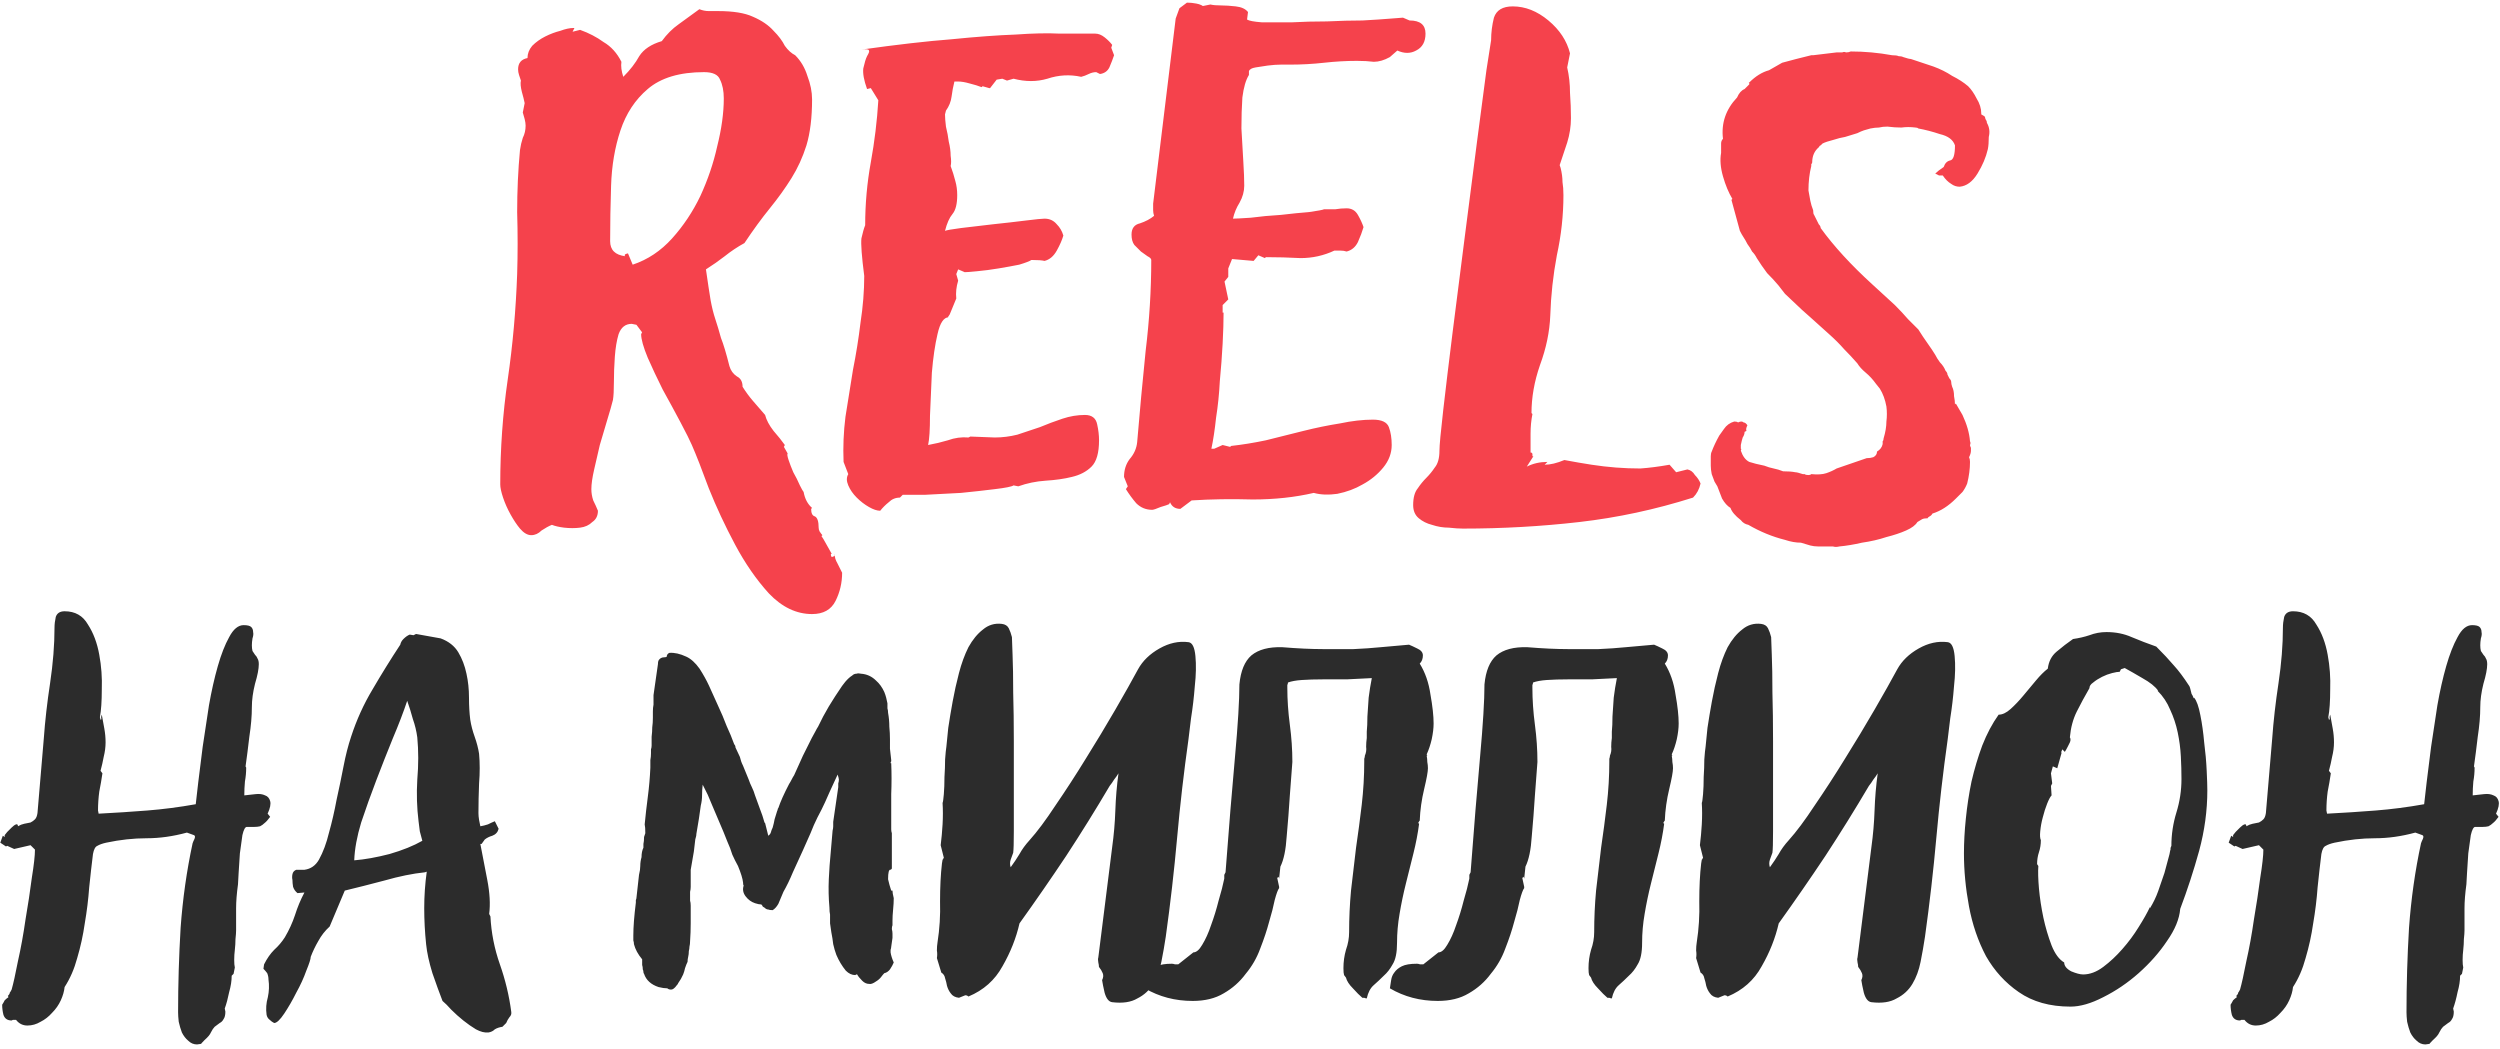
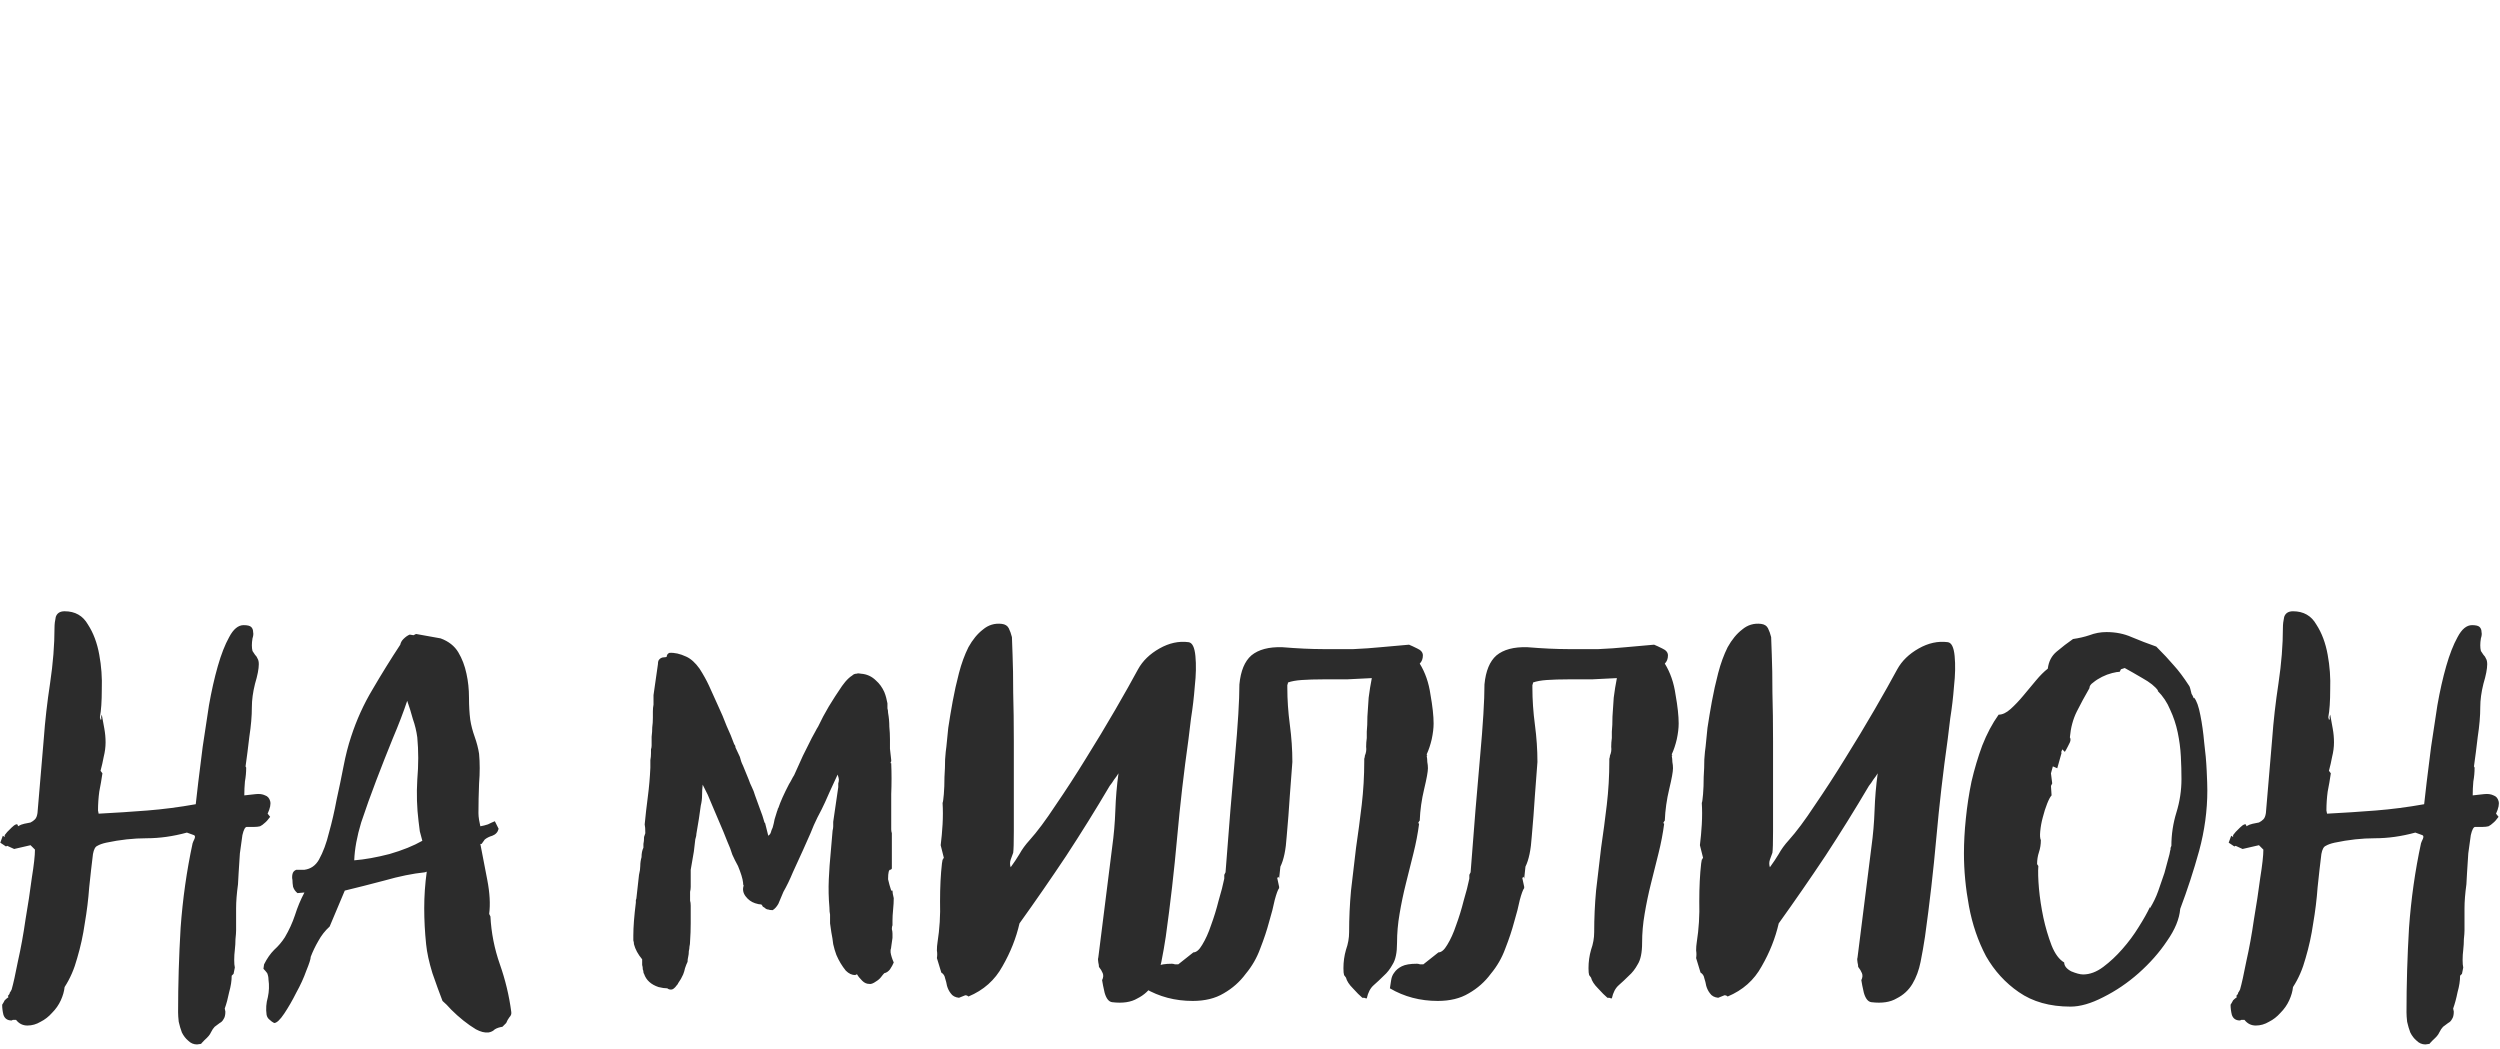
<svg xmlns="http://www.w3.org/2000/svg" width="429" height="180" viewBox="0 0 429 180" fill="none">
-   <path d="M109.213 55.733L108.407 55.572C107.332 55.572 106.58 56.163 106.15 57.344C105.828 58.419 105.613 59.708 105.506 61.213C105.398 62.717 105.345 64.167 105.345 65.564C105.345 66.961 105.291 67.982 105.183 68.626C104.969 69.486 104.646 70.614 104.216 72.011C103.787 73.408 103.357 74.858 102.927 76.363C102.605 77.76 102.282 79.156 101.96 80.553C101.638 81.95 101.477 83.078 101.477 83.938C101.477 84.582 101.584 85.227 101.799 85.872C102.121 86.516 102.39 87.107 102.605 87.645C102.605 88.504 102.282 89.149 101.638 89.579C101.1 90.116 100.402 90.438 99.543 90.546C98.683 90.653 97.77 90.653 96.802 90.546C95.943 90.438 95.245 90.277 94.707 90.062C94.17 90.277 93.579 90.6 92.934 91.029C92.397 91.567 91.806 91.835 91.162 91.835C90.517 91.835 89.872 91.459 89.228 90.707C88.69 90.062 88.153 89.256 87.616 88.289C87.079 87.322 86.649 86.355 86.326 85.388C86.004 84.421 85.843 83.669 85.843 83.132C85.843 77.007 86.273 70.99 87.132 65.081C87.992 59.171 88.529 53.154 88.744 47.029C88.851 43.591 88.851 40.045 88.744 36.392C88.744 32.739 88.905 29.193 89.228 25.755C89.335 25.003 89.496 24.304 89.711 23.66C90.033 23.015 90.195 22.317 90.195 21.564C90.195 21.242 90.141 20.866 90.033 20.436C89.926 20.006 89.819 19.63 89.711 19.308L90.033 17.696C89.926 17.159 89.765 16.514 89.55 15.762C89.335 14.903 89.281 14.258 89.389 13.828C89.281 13.506 89.174 13.184 89.066 12.861C88.959 12.539 88.905 12.216 88.905 11.894C88.905 10.82 89.442 10.175 90.517 9.96C90.517 9.208 90.785 8.51 91.323 7.865C91.967 7.22 92.719 6.683 93.579 6.253C94.439 5.823 95.298 5.501 96.158 5.286C97.017 4.964 97.77 4.803 98.414 4.803H98.575L98.253 5.447L99.543 5.125C101.047 5.662 102.39 6.361 103.572 7.22C104.861 7.972 105.882 9.101 106.634 10.605C106.527 11.357 106.634 12.216 106.956 13.184C108.138 12.002 109.052 10.82 109.696 9.638C110.448 8.456 111.738 7.596 113.564 7.059C114.424 5.877 115.391 4.91 116.465 4.158C117.647 3.298 118.829 2.439 120.011 1.579C120.548 1.794 121.086 1.902 121.623 1.902C122.16 1.902 122.697 1.902 123.235 1.902C125.813 1.902 127.801 2.224 129.198 2.869C130.702 3.513 131.884 4.319 132.744 5.286C133.603 6.146 134.248 7.005 134.678 7.865C135.215 8.617 135.806 9.154 136.451 9.477C137.418 10.444 138.116 11.626 138.546 13.022C139.083 14.419 139.352 15.762 139.352 17.052C139.352 20.168 139.029 22.8 138.385 24.949C137.74 26.991 136.88 28.871 135.806 30.59C134.732 32.309 133.496 34.028 132.099 35.748C130.702 37.467 129.252 39.455 127.747 41.711C126.566 42.356 125.437 43.108 124.363 43.967C123.396 44.719 122.321 45.471 121.139 46.224C121.462 48.48 121.73 50.253 121.945 51.542C122.16 52.724 122.429 53.799 122.751 54.766C123.073 55.733 123.396 56.807 123.718 57.989C124.148 59.064 124.631 60.675 125.169 62.824C125.384 63.576 125.813 64.167 126.458 64.597C127.103 64.919 127.425 65.51 127.425 66.37C127.962 67.23 128.553 68.035 129.198 68.788C129.843 69.54 130.541 70.346 131.293 71.205C131.508 72.065 131.992 72.978 132.744 73.945C133.496 74.805 134.141 75.611 134.678 76.363L134.517 76.685L135.161 77.813C135.054 77.921 135.108 78.297 135.322 78.941C135.537 79.586 135.806 80.284 136.128 81.037C136.558 81.789 136.934 82.541 137.257 83.293C137.579 83.938 137.794 84.314 137.901 84.421C138.116 85.603 138.6 86.516 139.352 87.161L139.191 87.322C139.191 88.075 139.405 88.504 139.835 88.612C140.265 88.827 140.48 89.471 140.48 90.546C140.48 90.761 140.534 90.976 140.641 91.191C140.856 91.513 141.017 91.728 141.125 91.835L140.963 91.996L141.286 92.48L142.736 95.059H142.575C142.575 95.488 142.683 95.65 142.898 95.542C143.22 95.435 143.327 95.273 143.22 95.059C143.22 95.596 143.381 96.133 143.703 96.67C144.026 97.315 144.294 97.852 144.509 98.282C144.509 100.001 144.133 101.613 143.381 103.117C142.629 104.621 141.286 105.374 139.352 105.374C136.666 105.374 134.194 104.192 131.938 101.828C129.789 99.464 127.855 96.67 126.136 93.447C124.417 90.223 122.912 87 121.623 83.777C120.441 80.553 119.474 78.082 118.722 76.363C118.4 75.611 117.755 74.321 116.788 72.495C115.821 70.668 114.8 68.788 113.726 66.854C112.759 64.919 111.899 63.093 111.147 61.374C110.395 59.547 110.019 58.204 110.019 57.344L110.18 57.022L109.213 55.733ZM108.568 45.418C111.147 44.558 113.403 43.054 115.337 40.905C117.271 38.756 118.883 36.339 120.172 33.652C121.462 30.859 122.429 28.011 123.073 25.11C123.826 22.102 124.202 19.362 124.202 16.89C124.202 15.601 123.987 14.527 123.557 13.667C123.235 12.807 122.321 12.378 120.817 12.378C116.627 12.378 113.403 13.345 111.147 15.279C108.998 17.105 107.44 19.469 106.473 22.37C105.506 25.271 104.969 28.441 104.861 31.879C104.754 35.21 104.7 38.38 104.7 41.389C104.7 42.893 105.56 43.752 107.279 43.967C107.171 43.86 107.171 43.752 107.279 43.645C107.494 43.538 107.655 43.484 107.762 43.484L108.568 45.418ZM159.263 76.363C160.445 76.148 161.573 75.879 162.647 75.557C163.829 75.127 165.011 74.966 166.193 75.073L166.515 74.912L170.706 75.073C171.995 75.073 173.285 74.912 174.574 74.59C175.863 74.16 177.153 73.73 178.442 73.3C179.731 72.763 181.021 72.28 182.31 71.85C183.6 71.42 184.889 71.205 186.178 71.205C187.36 71.205 188.059 71.743 188.274 72.817C188.488 73.784 188.596 74.697 188.596 75.557C188.596 77.706 188.166 79.21 187.307 80.07C186.447 80.929 185.319 81.52 183.922 81.843C182.633 82.165 181.128 82.38 179.409 82.487C177.797 82.595 176.239 82.917 174.735 83.454L173.929 83.293C173.607 83.508 172.532 83.723 170.706 83.938C168.987 84.153 167.053 84.368 164.904 84.582C162.755 84.69 160.713 84.797 158.779 84.905C156.845 84.905 155.556 84.905 154.911 84.905L154.428 85.388C153.675 85.388 153.031 85.657 152.494 86.194C151.956 86.624 151.473 87.107 151.043 87.645C150.506 87.645 149.861 87.43 149.109 87C148.357 86.57 147.658 86.033 147.014 85.388C146.369 84.744 145.885 84.045 145.563 83.293C145.241 82.541 145.241 81.896 145.563 81.359L144.757 79.264C144.65 76.685 144.757 74.106 145.08 71.528C145.509 68.841 145.939 66.155 146.369 63.469C146.906 60.783 147.336 58.097 147.658 55.41C148.088 52.617 148.303 49.931 148.303 47.352C147.873 44.021 147.712 41.872 147.82 40.905C148.034 39.938 148.249 39.186 148.464 38.649C148.464 34.995 148.787 31.396 149.431 27.85C150.076 24.304 150.506 20.759 150.721 17.213L149.431 15.118L148.787 15.279C148.249 13.774 148.034 12.593 148.142 11.733C148.357 10.766 148.572 10.068 148.787 9.638C149.109 9.101 149.216 8.778 149.109 8.671C149.109 8.456 148.679 8.402 147.82 8.51C153.944 7.65 159.102 7.059 163.292 6.737C167.59 6.307 171.243 6.038 174.252 5.931C177.26 5.716 179.785 5.662 181.827 5.77C183.976 5.77 186.017 5.77 187.951 5.77C188.488 5.77 189.026 5.985 189.563 6.414C190.1 6.844 190.53 7.274 190.852 7.704L190.691 8.187L191.175 9.477C190.96 10.121 190.691 10.82 190.369 11.572C190.046 12.216 189.509 12.593 188.757 12.7L188.112 12.378C187.683 12.378 187.253 12.485 186.823 12.7C186.393 12.915 185.963 13.076 185.534 13.184C183.6 12.754 181.666 12.861 179.731 13.506C177.905 14.043 175.971 14.043 173.929 13.506L172.801 13.828L171.995 13.506L171.028 13.667L169.9 15.118H169.739L168.611 14.795L168.449 14.956C167.912 14.742 167.214 14.527 166.354 14.312C165.602 14.097 164.957 13.989 164.42 13.989H163.776C163.561 14.849 163.399 15.709 163.292 16.568C163.185 17.428 162.862 18.234 162.325 18.986L162.164 19.63C162.164 20.168 162.218 20.866 162.325 21.726C162.54 22.585 162.701 23.445 162.808 24.304C163.023 25.164 163.131 25.97 163.131 26.722C163.238 27.474 163.238 28.065 163.131 28.495C163.453 29.354 163.722 30.214 163.937 31.074C164.152 31.826 164.259 32.632 164.259 33.491C164.259 34.995 163.99 36.07 163.453 36.715C162.916 37.359 162.486 38.326 162.164 39.616C162.379 39.508 163.292 39.347 164.904 39.132C166.623 38.917 168.449 38.702 170.384 38.487C172.425 38.273 174.305 38.058 176.025 37.843C177.744 37.628 178.818 37.52 179.248 37.52C180.108 37.52 180.806 37.843 181.343 38.487C181.88 39.025 182.256 39.669 182.471 40.422C182.256 41.174 181.88 42.033 181.343 43C180.806 43.967 180.108 44.558 179.248 44.773C178.818 44.666 178.066 44.612 176.992 44.612C176.669 44.827 175.971 45.096 174.896 45.418C173.822 45.633 172.64 45.848 171.351 46.062C170.061 46.277 168.826 46.439 167.644 46.546C166.569 46.654 165.871 46.707 165.548 46.707L164.42 46.224L164.098 47.029L164.42 48.158C164.098 49.232 163.99 50.253 164.098 51.22L162.97 53.96L162.647 54.443H162.808C161.949 54.443 161.304 55.41 160.874 57.344C160.445 59.171 160.122 61.374 159.907 63.953C159.8 66.424 159.693 68.895 159.585 71.366C159.585 73.73 159.478 75.396 159.263 76.363ZM197.556 44.612C197.556 44.397 197.341 44.182 196.911 43.967C196.589 43.752 196.213 43.484 195.783 43.161C195.461 42.839 195.085 42.463 194.655 42.033C194.333 41.603 194.171 41.013 194.171 40.26C194.171 39.186 194.655 38.541 195.622 38.326C196.589 38.004 197.395 37.574 198.04 37.037C197.932 36.715 197.878 36.392 197.878 36.07C197.878 35.64 197.878 35.264 197.878 34.942L201.746 3.191L202.391 1.418L203.681 0.451C204.218 0.451 204.755 0.505 205.292 0.612C205.937 0.72 206.474 0.988 206.904 1.418L206.098 1.096L207.71 0.773C208.14 0.881 208.784 0.935 209.644 0.935C210.289 0.935 211.094 0.988 212.061 1.096C213.028 1.203 213.727 1.526 214.157 2.063L213.995 3.352C214.318 3.567 215.177 3.728 216.574 3.836C217.971 3.836 219.636 3.836 221.571 3.836C223.505 3.728 225.546 3.674 227.695 3.674C229.951 3.567 231.993 3.513 233.82 3.513C235.754 3.406 237.365 3.298 238.655 3.191C239.944 3.083 240.642 3.03 240.75 3.03L241.878 3.513C243.705 3.513 244.618 4.265 244.618 5.77C244.618 7.166 244.081 8.134 243.006 8.671C242.039 9.208 240.965 9.208 239.783 8.671L238.494 9.799C237.526 10.336 236.613 10.605 235.754 10.605C234.894 10.497 233.927 10.444 232.853 10.444C231.026 10.444 229.146 10.551 227.212 10.766C225.277 10.981 223.343 11.088 221.409 11.088C221.087 11.088 220.55 11.088 219.798 11.088C219.153 11.088 218.401 11.142 217.541 11.249C216.789 11.357 216.091 11.464 215.446 11.572C214.801 11.679 214.425 11.894 214.318 12.216V12.861C213.781 13.721 213.405 15.01 213.19 16.729C213.082 18.341 213.028 20.114 213.028 22.048C213.136 23.982 213.243 25.862 213.351 27.689C213.458 29.408 213.512 30.805 213.512 31.879C213.512 32.846 213.243 33.813 212.706 34.781C212.169 35.64 211.793 36.553 211.578 37.52C212.008 37.52 213.028 37.467 214.64 37.359C216.252 37.144 217.971 36.983 219.798 36.876C221.624 36.661 223.236 36.5 224.633 36.392C226.137 36.177 226.997 36.016 227.212 35.909C227.856 35.909 228.501 35.909 229.146 35.909C229.79 35.801 230.435 35.748 231.08 35.748C231.939 35.748 232.584 36.124 233.014 36.876C233.443 37.628 233.766 38.326 233.981 38.971C233.766 39.723 233.443 40.583 233.014 41.55C232.584 42.409 231.939 42.947 231.08 43.161C230.757 43.054 230.381 43 229.951 43C229.629 43 229.307 43 228.984 43C227.158 43.86 225.224 44.29 223.182 44.29C221.141 44.182 219.153 44.128 217.219 44.128L217.058 44.29L215.93 43.806L215.124 44.773L211.417 44.451L210.772 46.062V47.513L210.127 48.319L210.772 51.381L209.805 52.348V53.638H209.966C209.966 55.142 209.912 56.915 209.805 58.956C209.698 60.998 209.536 63.147 209.322 65.403C209.214 67.552 208.999 69.647 208.677 71.689C208.462 73.73 208.193 75.503 207.871 77.007H208.354L209.805 76.363L211.094 76.685L211.256 76.524C213.19 76.309 215.177 75.987 217.219 75.557C219.368 75.02 221.517 74.482 223.666 73.945C225.815 73.408 227.91 72.978 229.951 72.656C231.993 72.226 233.873 72.011 235.592 72.011C237.097 72.011 238.01 72.441 238.332 73.3C238.655 74.16 238.816 75.181 238.816 76.363C238.816 77.76 238.332 79.049 237.365 80.231C236.398 81.413 235.216 82.38 233.82 83.132C232.53 83.884 231.08 84.421 229.468 84.744C227.964 84.959 226.621 84.905 225.439 84.582C222.215 85.335 218.723 85.711 214.962 85.711C211.309 85.603 207.817 85.657 204.486 85.872L202.552 87.322C201.693 87.322 201.102 86.946 200.779 86.194L200.618 86.516C200.403 86.624 199.92 86.785 199.168 87C198.416 87.322 197.932 87.484 197.717 87.484C196.643 87.484 195.729 87.107 194.977 86.355C194.333 85.603 193.742 84.797 193.204 83.938L193.527 83.454L192.882 81.843C192.882 80.661 193.204 79.64 193.849 78.78C194.601 77.921 195.031 76.954 195.138 75.879C195.568 70.722 196.052 65.51 196.589 60.246C197.234 54.981 197.556 49.769 197.556 44.612ZM262.644 77.652C262.859 77.652 262.966 77.76 262.966 77.974V78.297H263.128L261.999 80.07C263.074 79.532 264.256 79.264 265.545 79.264L265.062 79.747C266.029 79.747 267.157 79.479 268.446 78.941C270.165 79.264 271.723 79.532 273.12 79.747C274.517 79.962 275.914 80.123 277.311 80.231C278.707 80.338 280.104 80.392 281.501 80.392C283.005 80.284 284.671 80.07 286.497 79.747L287.626 81.037L289.56 80.553C290.097 80.661 290.527 80.983 290.849 81.52C291.279 81.95 291.601 82.433 291.816 82.971C291.601 83.938 291.171 84.744 290.527 85.388C284.08 87.43 277.579 88.827 271.025 89.579C264.471 90.331 257.809 90.707 251.04 90.707C250.395 90.707 249.589 90.653 248.622 90.546C247.655 90.546 246.688 90.385 245.721 90.062C244.861 89.847 244.109 89.471 243.465 88.934C242.82 88.397 242.498 87.645 242.498 86.678C242.498 85.388 242.766 84.421 243.303 83.777C243.733 83.132 244.217 82.541 244.754 82.004C245.291 81.466 245.775 80.876 246.205 80.231C246.742 79.586 247.01 78.619 247.01 77.33C247.01 76.47 247.225 74.16 247.655 70.399C248.085 66.639 248.622 62.18 249.267 57.022C249.911 51.865 250.61 46.385 251.362 40.583C252.114 34.673 252.813 29.247 253.457 24.304C254.102 19.362 254.639 15.279 255.069 12.055C255.606 8.724 255.875 7.005 255.875 6.898C255.875 5.609 256.036 4.319 256.358 3.03C256.788 1.74 257.863 1.096 259.582 1.096C261.731 1.096 263.772 1.902 265.706 3.513C267.64 5.125 268.876 7.005 269.413 9.154L268.93 11.572C269.252 12.969 269.413 14.419 269.413 15.924C269.521 17.428 269.574 18.878 269.574 20.275C269.574 21.672 269.359 23.069 268.93 24.465C268.5 25.755 268.07 27.044 267.64 28.334L267.802 28.817C268.016 29.677 268.124 30.483 268.124 31.235C268.231 31.879 268.285 32.632 268.285 33.491C268.285 36.929 267.909 40.368 267.157 43.806C266.512 47.244 266.136 50.683 266.029 54.121C265.921 56.915 265.33 59.762 264.256 62.663C263.289 65.457 262.805 68.197 262.805 70.883L262.966 71.044C262.751 72.118 262.644 73.247 262.644 74.429C262.644 75.503 262.644 76.578 262.644 77.652ZM329.026 89.579C328.704 90.116 328.059 90.6 327.092 91.029C326.125 91.459 324.997 91.835 323.708 92.157C322.418 92.587 321.022 92.91 319.517 93.124C318.121 93.447 316.831 93.662 315.649 93.769C315.219 93.877 314.843 93.877 314.521 93.769C314.199 93.769 313.876 93.769 313.554 93.769C313.017 93.769 312.48 93.769 311.942 93.769C311.513 93.769 311.083 93.716 310.653 93.608L309.041 93.124C308.182 93.124 307.268 92.963 306.301 92.641C304.152 92.104 302.057 91.244 300.016 90.062C299.478 89.955 299.049 89.686 298.726 89.256C297.759 88.504 297.168 87.806 296.953 87.161C296.416 86.839 295.933 86.302 295.503 85.549C295.18 84.69 294.912 83.992 294.697 83.454L294.213 82.648L293.73 81.359C293.622 80.822 293.569 80.338 293.569 79.909C293.569 79.371 293.569 78.834 293.569 78.297C293.569 77.974 293.622 77.706 293.73 77.491C294.052 76.631 294.482 75.718 295.019 74.751L295.825 73.623C296.255 72.978 296.846 72.548 297.598 72.333C297.92 72.333 298.135 72.387 298.243 72.495C298.673 72.28 298.995 72.28 299.21 72.495C299.425 72.495 299.64 72.656 299.854 72.978C299.64 73.408 299.586 73.73 299.693 73.945L299.371 74.106C299.371 74.429 299.263 74.751 299.049 75.073C298.941 75.396 298.834 75.826 298.726 76.363C298.726 76.793 298.726 77.007 298.726 77.007C298.834 77.007 298.834 77.115 298.726 77.33C299.049 78.297 299.532 78.941 300.177 79.264C300.821 79.479 301.681 79.694 302.756 79.909C303.293 80.123 303.83 80.284 304.367 80.392C304.904 80.499 305.442 80.661 305.979 80.876C306.839 80.876 307.537 80.929 308.074 81.037C308.289 81.037 308.719 81.144 309.364 81.359H309.686C309.793 81.466 310.008 81.52 310.331 81.52C310.545 81.52 310.707 81.466 310.814 81.359C311.889 81.466 312.748 81.413 313.393 81.198C314.038 80.983 314.628 80.714 315.166 80.392L320.323 78.619C320.753 78.619 321.129 78.565 321.451 78.458C321.881 78.243 322.096 77.921 322.096 77.491C322.633 77.169 322.956 76.739 323.063 76.201C323.063 75.987 323.063 75.826 323.063 75.718C323.171 75.611 323.224 75.449 323.224 75.234C323.547 74.16 323.708 73.193 323.708 72.333C323.815 71.474 323.815 70.614 323.708 69.755C323.493 68.573 323.117 67.552 322.58 66.692L321.935 65.887C321.398 65.134 320.807 64.49 320.162 63.953C319.517 63.415 319.034 62.878 318.711 62.341C317.959 61.481 317.207 60.675 316.455 59.923C315.703 59.064 314.843 58.204 313.876 57.344L310.653 54.443L309.202 53.154L306.301 50.414L305.173 48.964C304.636 48.319 303.991 47.62 303.239 46.868C302.594 46.009 302.003 45.149 301.466 44.29C301.251 43.86 300.983 43.484 300.66 43.161C300.445 42.732 300.177 42.302 299.854 41.872C299.64 41.442 299.425 41.066 299.21 40.744C298.995 40.422 298.78 40.045 298.565 39.616L297.115 34.297C297.115 34.297 297.168 34.243 297.276 34.136C296.631 33.061 296.094 31.772 295.664 30.268C295.234 28.763 295.127 27.42 295.342 26.238V24.627C295.342 24.304 295.449 24.036 295.664 23.821C295.342 21.135 296.148 18.771 298.082 16.729C298.404 15.977 298.834 15.494 299.371 15.279L300.177 14.473V14.312C300.069 14.204 300.069 14.151 300.177 14.151C301.251 13.076 302.379 12.378 303.561 12.055L305.818 10.766C306.677 10.551 307.483 10.336 308.235 10.121C309.095 9.906 309.955 9.691 310.814 9.477H311.136L315.166 8.993H316.133C316.348 8.886 316.563 8.886 316.777 8.993C317.1 8.993 317.368 8.939 317.583 8.832C318.765 8.832 319.947 8.886 321.129 8.993C322.311 9.101 323.493 9.262 324.675 9.477C325.212 9.477 325.588 9.53 325.803 9.638C326.125 9.638 326.394 9.692 326.609 9.799C327.254 10.014 327.683 10.121 327.898 10.121L331.766 11.411C332.948 11.841 334.023 12.378 334.99 13.022C336.064 13.56 336.978 14.151 337.73 14.795C338.267 15.332 338.75 16.031 339.18 16.89C339.717 17.75 339.986 18.61 339.986 19.469V19.63C340.416 19.845 340.631 20.006 340.631 20.114C340.631 20.221 340.685 20.383 340.792 20.597C340.899 20.705 340.953 20.866 340.953 21.081C341.383 21.833 341.49 22.639 341.275 23.498C341.275 24.358 341.222 25.056 341.114 25.594C340.792 26.991 340.201 28.387 339.341 29.784C338.482 31.181 337.461 31.933 336.279 32.041C335.742 32.041 335.258 31.879 334.829 31.557C334.291 31.235 333.808 30.751 333.378 30.107H332.733L332.089 29.784C332.411 29.462 332.895 29.086 333.539 28.656C333.754 28.011 334.13 27.635 334.667 27.528C335.205 27.42 335.473 26.561 335.473 24.949C335.151 23.982 334.291 23.337 332.895 23.015C331.605 22.585 330.37 22.263 329.188 22.048C329.08 21.941 328.919 21.887 328.704 21.887C327.845 21.779 327.039 21.779 326.287 21.887C325.534 21.887 324.729 21.833 323.869 21.726C323.332 21.726 322.848 21.779 322.418 21.887C321.989 21.887 321.505 21.941 320.968 22.048C320.538 22.155 320.162 22.263 319.84 22.37C319.517 22.478 319.141 22.639 318.711 22.854C317.959 23.069 317.261 23.284 316.616 23.498C315.972 23.606 315.327 23.767 314.682 23.982C313.823 24.197 313.178 24.412 312.748 24.627C312.641 24.734 312.533 24.842 312.426 24.949C312.318 24.949 312.211 25.056 312.103 25.271C311.351 25.916 310.975 26.776 310.975 27.85C310.975 27.958 310.922 28.065 310.814 28.172C310.814 28.172 310.814 28.28 310.814 28.495C310.492 29.784 310.331 31.181 310.331 32.685C310.438 33.33 310.545 33.921 310.653 34.458C310.76 34.995 310.922 35.533 311.136 36.07C311.136 36.5 311.19 36.768 311.298 36.876L311.781 37.843C311.889 38.058 311.996 38.273 312.103 38.487C312.318 38.702 312.426 38.917 312.426 39.132C314.682 42.248 317.637 45.471 321.29 48.802L325.158 52.348C326.018 53.208 326.77 54.014 327.415 54.766C328.059 55.41 328.65 56.001 329.188 56.539C329.725 57.398 330.262 58.204 330.799 58.956C331.337 59.708 331.766 60.353 332.089 60.89C332.304 61.32 332.572 61.75 332.895 62.18C333.324 62.609 333.647 63.093 333.862 63.63C334.076 63.845 334.184 64.06 334.184 64.275C334.291 64.49 334.399 64.705 334.506 64.919C334.721 65.134 334.829 65.349 334.829 65.564C334.829 65.779 334.882 66.048 334.99 66.37C335.205 66.8 335.312 67.337 335.312 67.982C335.42 68.519 335.473 69.002 335.473 69.432C335.581 69.432 335.581 69.432 335.473 69.432C335.473 69.325 335.527 69.271 335.634 69.271L336.763 71.205C337.515 72.817 337.945 74.321 338.052 75.718C338.159 75.933 338.159 76.148 338.052 76.363C338.052 76.47 338.106 76.631 338.213 76.846V77.33C338.213 77.652 338.106 78.028 337.891 78.458C337.998 78.673 338.052 78.941 338.052 79.264C338.052 80.446 337.891 81.681 337.569 82.971C337.354 83.508 337.085 83.992 336.763 84.421C336.44 84.744 336.064 85.12 335.634 85.549C334.345 86.839 333.002 87.698 331.605 88.128C331.498 88.343 331.337 88.504 331.122 88.612C330.907 88.719 330.799 88.827 330.799 88.934C330.37 88.934 330.047 88.988 329.832 89.095L329.026 89.579Z" fill="#F5424C" />
  <path d="M5.242 145.036L2.429 145.685L1.239 145.144L1.022 145.252L0.049 144.603L0.481 143.413L0.806 143.629V143.304C0.878 143.232 1.022 143.052 1.239 142.763C1.527 142.475 1.78 142.222 1.996 142.006C2.285 141.718 2.537 141.537 2.753 141.465C2.97 141.393 3.078 141.501 3.078 141.79C3.439 141.573 3.799 141.429 4.16 141.357C4.593 141.285 4.954 141.213 5.242 141.14C5.531 140.996 5.783 140.816 5.999 140.599C6.216 140.383 6.36 140.022 6.432 139.517L7.514 126.75C7.731 123.72 8.091 120.547 8.596 117.229C9.101 113.838 9.354 110.664 9.354 107.707C9.354 107.13 9.426 106.517 9.57 105.868C9.786 105.218 10.291 104.894 11.085 104.894C12.888 104.894 14.223 105.651 15.088 107.166C16.026 108.609 16.675 110.34 17.036 112.36C17.396 114.307 17.541 116.291 17.468 118.31C17.468 120.33 17.36 121.917 17.144 123.071L17.252 123.504C17.396 123.504 17.433 123.396 17.36 123.179C17.36 122.963 17.396 122.783 17.468 122.638C17.613 123.432 17.757 124.225 17.901 125.019C18.046 125.812 18.118 126.606 18.118 127.399C18.118 128.193 18.009 129.022 17.793 129.888C17.649 130.681 17.468 131.475 17.252 132.268L17.577 132.701C17.433 133.711 17.252 134.757 17.036 135.839C16.892 136.921 16.819 138.003 16.819 139.085L16.927 139.626C19.741 139.481 22.518 139.301 25.259 139.085C28 138.868 30.777 138.508 33.59 138.003C33.662 137.281 33.807 136.019 34.023 134.216C34.239 132.412 34.492 130.393 34.78 128.157C35.141 125.848 35.502 123.468 35.862 121.015C36.295 118.563 36.8 116.327 37.377 114.307C37.954 112.287 38.603 110.628 39.325 109.33C40.046 107.959 40.876 107.274 41.813 107.274C42.462 107.274 42.895 107.382 43.112 107.599C43.328 107.815 43.436 108.104 43.436 108.464C43.508 108.753 43.472 109.114 43.328 109.546C43.256 109.979 43.22 110.376 43.22 110.737C43.22 111.097 43.256 111.422 43.328 111.71C43.472 111.927 43.617 112.143 43.761 112.36C43.977 112.576 44.121 112.792 44.194 113.009C44.338 113.225 44.41 113.55 44.41 113.983C44.41 114.776 44.194 115.894 43.761 117.337C43.4 118.779 43.22 120.114 43.22 121.34C43.22 122.855 43.076 124.55 42.787 126.425C42.571 128.301 42.354 129.996 42.138 131.511L42.246 131.727C42.246 132.521 42.174 133.314 42.03 134.108C41.958 134.901 41.922 135.694 41.922 136.488C42.571 136.416 43.22 136.344 43.869 136.272C44.518 136.199 45.059 136.272 45.492 136.488C45.925 136.632 46.213 136.957 46.358 137.462C46.502 137.967 46.358 138.688 45.925 139.626L46.358 140.167C45.997 140.672 45.672 141.032 45.384 141.249C45.167 141.465 44.915 141.645 44.627 141.79C44.338 141.862 44.013 141.898 43.653 141.898C43.292 141.898 42.859 141.898 42.354 141.898C42.066 141.898 41.813 142.367 41.597 143.304C41.453 144.242 41.308 145.288 41.164 146.442C41.092 147.596 41.02 148.714 40.948 149.796C40.876 150.878 40.84 151.528 40.84 151.744C40.623 153.331 40.515 154.701 40.515 155.856C40.515 156.938 40.515 158.2 40.515 159.642C40.515 160.003 40.479 160.508 40.407 161.157C40.407 161.734 40.371 162.347 40.298 162.997C40.226 163.574 40.19 164.151 40.19 164.728C40.19 165.305 40.226 165.738 40.298 166.026L40.082 167.108L39.758 167.433C39.758 168.298 39.613 169.236 39.325 170.246C39.108 171.328 38.856 172.266 38.567 173.059L38.675 173.6C38.675 174.177 38.567 174.61 38.351 174.899C38.207 175.187 37.99 175.403 37.702 175.548C37.413 175.764 37.125 175.981 36.836 176.197C36.62 176.413 36.403 176.738 36.187 177.171C36.043 177.531 35.682 177.964 35.105 178.469C34.6 178.974 34.42 179.19 34.564 179.118L33.807 179.226C33.23 179.226 32.725 179.01 32.292 178.577C31.859 178.217 31.498 177.748 31.21 177.171C30.993 176.594 30.813 175.981 30.669 175.331C30.597 174.682 30.561 174.141 30.561 173.708C30.561 168.948 30.705 164.115 30.993 159.21C31.354 154.233 32.039 149.4 33.049 144.711C33.121 144.495 33.23 144.242 33.374 143.954C33.518 143.593 33.482 143.377 33.266 143.304L32.075 142.872C29.695 143.521 27.387 143.845 25.151 143.845C22.915 143.845 20.606 144.098 18.226 144.603C17.577 144.747 17.072 144.927 16.711 145.144C16.351 145.288 16.098 145.757 15.954 146.55C15.737 148.282 15.521 150.193 15.305 152.285C15.16 154.305 14.908 156.36 14.547 158.452C14.259 160.472 13.826 162.456 13.249 164.403C12.744 166.279 12.023 167.938 11.085 169.38C11.013 170.102 10.796 170.859 10.436 171.653C10.075 172.446 9.57 173.167 8.921 173.817C8.344 174.466 7.695 174.971 6.973 175.331C6.252 175.764 5.495 175.981 4.701 175.981C3.908 175.981 3.258 175.656 2.753 175.007H2.212L1.996 175.115C1.275 175.115 0.806 174.79 0.589 174.141C0.445 173.564 0.373 172.987 0.373 172.41C0.517 172.194 0.662 171.941 0.806 171.653C1.022 171.436 1.239 171.256 1.455 171.112L1.347 170.895L1.455 170.787C1.599 170.643 1.671 170.498 1.671 170.354C1.744 170.282 1.852 170.102 1.996 169.813C2.285 168.803 2.645 167.18 3.078 164.944C3.583 162.708 4.016 160.328 4.376 157.803C4.809 155.278 5.17 152.898 5.458 150.662C5.819 148.426 5.999 146.803 5.999 145.793L5.242 145.036ZM73.23 149.58L72.905 149.688C70.813 149.905 68.505 150.373 65.981 151.095C63.528 151.744 61.256 152.321 59.164 152.826L56.567 158.993C55.774 159.715 55.125 160.544 54.62 161.482C54.115 162.347 53.682 163.249 53.321 164.187C53.321 164.547 53.069 165.341 52.564 166.567C52.131 167.793 51.554 169.056 50.833 170.354C50.184 171.653 49.498 172.843 48.777 173.925C48.056 175.007 47.478 175.548 47.046 175.548C46.757 175.403 46.505 175.223 46.288 175.007C46 174.79 45.819 174.502 45.747 174.141C45.603 173.131 45.675 172.121 45.964 171.112C46.18 170.102 46.216 169.092 46.072 168.082C46.072 167.721 46 167.361 45.855 167C45.639 166.711 45.423 166.459 45.206 166.243L45.315 165.485C45.819 164.475 46.397 163.646 47.046 162.997C47.767 162.347 48.38 161.626 48.885 160.833C49.606 159.606 50.184 158.344 50.616 157.046C51.049 155.675 51.59 154.377 52.239 153.151L51.049 153.259C50.688 152.97 50.436 152.61 50.292 152.177C50.219 151.744 50.184 151.347 50.184 150.987C50.111 150.698 50.111 150.373 50.184 150.013C50.256 149.652 50.472 149.4 50.833 149.255H52.239C53.321 149.111 54.151 148.534 54.728 147.524C55.449 146.226 56.026 144.675 56.459 142.872C56.964 141.068 57.397 139.193 57.757 137.245C58.19 135.298 58.587 133.386 58.948 131.511C59.308 129.635 59.741 127.94 60.246 126.425C61.184 123.54 62.41 120.835 63.925 118.31C65.439 115.714 67.026 113.153 68.686 110.628C68.758 110.268 68.938 109.943 69.227 109.655C69.587 109.294 69.948 109.041 70.308 108.897L70.958 109.005L71.391 108.789L75.61 109.546C76.981 110.051 77.991 110.845 78.64 111.927C79.289 113.009 79.758 114.235 80.046 115.606C80.335 116.904 80.479 118.274 80.479 119.717C80.479 121.088 80.551 122.35 80.696 123.504C80.84 124.442 81.092 125.416 81.453 126.425C81.814 127.435 82.066 128.409 82.21 129.347C82.355 130.934 82.355 132.629 82.21 134.432C82.138 136.235 82.102 137.931 82.102 139.517C82.102 139.878 82.138 140.275 82.21 140.708C82.282 141.068 82.355 141.429 82.427 141.79C82.859 141.718 83.292 141.609 83.725 141.465C84.158 141.249 84.555 141.068 84.915 140.924L85.564 142.222C85.42 142.8 85.06 143.196 84.483 143.413C83.978 143.557 83.545 143.773 83.184 144.062L82.643 144.819H82.427C82.787 146.623 83.184 148.678 83.617 150.987C84.05 153.223 84.158 155.17 83.942 156.829L84.158 157.262C84.302 160.075 84.843 162.816 85.781 165.485C86.719 168.154 87.368 170.859 87.728 173.6C87.801 173.961 87.692 174.285 87.404 174.574C87.188 174.862 87.007 175.187 86.863 175.548L86.214 176.197C85.709 176.269 85.276 176.413 84.915 176.63C84.627 176.918 84.266 177.099 83.833 177.171C83.184 177.243 82.463 177.062 81.669 176.63C80.948 176.197 80.227 175.692 79.505 175.115C78.784 174.538 78.099 173.925 77.45 173.276C76.873 172.626 76.368 172.121 75.935 171.761C75.43 170.462 74.853 168.875 74.204 167C73.627 165.125 73.266 163.466 73.122 162.023C72.905 159.931 72.797 157.875 72.797 155.856C72.797 153.764 72.941 151.672 73.23 149.58ZM72.472 144.278C72.328 143.701 72.184 143.16 72.04 142.655C71.968 142.078 71.895 141.501 71.823 140.924C71.535 138.616 71.463 136.235 71.607 133.783C71.823 131.258 71.823 128.842 71.607 126.534C71.463 125.452 71.21 124.406 70.85 123.396C70.561 122.314 70.236 121.268 69.876 120.258C69.227 122.206 68.397 124.37 67.387 126.75C66.449 129.058 65.512 131.439 64.574 133.891C63.636 136.344 62.771 138.76 61.977 141.14C61.256 143.521 60.859 145.685 60.787 147.632C62.59 147.488 64.61 147.127 66.846 146.55C69.082 145.901 70.958 145.144 72.472 144.278ZM110.195 164.62C109.474 163.754 109.005 162.888 108.788 162.023C108.788 161.806 108.752 161.59 108.68 161.374C108.68 161.157 108.68 160.869 108.68 160.508C108.68 159.787 108.716 158.957 108.788 158.019C108.861 157.082 108.969 156.036 109.113 154.882C109.113 154.737 109.113 154.593 109.113 154.449C109.185 154.305 109.221 154.16 109.221 154.016L109.654 150.121C109.798 149.544 109.87 149.039 109.87 148.606C109.87 148.101 109.943 147.596 110.087 147.091C110.087 146.442 110.195 145.901 110.411 145.468V144.819C110.484 144.531 110.52 144.134 110.52 143.629C110.664 143.196 110.736 142.98 110.736 142.98C110.736 142.259 110.7 141.754 110.628 141.465C110.772 139.95 110.952 138.363 111.169 136.704C111.385 135.045 111.529 133.386 111.602 131.727V131.511C111.602 131.15 111.602 130.789 111.602 130.429C111.674 130.068 111.71 129.671 111.71 129.239C111.71 129.022 111.71 128.806 111.71 128.589C111.782 128.373 111.818 128.157 111.818 127.94V126.425C111.89 125.848 111.926 125.307 111.926 124.802C111.998 124.297 112.034 123.757 112.034 123.179C112.034 122.819 112.034 122.458 112.034 122.097C112.034 121.665 112.07 121.268 112.143 120.907C112.143 120.33 112.143 119.789 112.143 119.284C112.215 118.779 112.287 118.274 112.359 117.769L112.9 113.983C112.9 113.694 112.936 113.478 113.008 113.333C113.225 112.973 113.549 112.792 113.982 112.792C114.198 112.792 114.343 112.756 114.415 112.684C114.415 112.396 114.559 112.179 114.848 112.035C115.713 111.963 116.687 112.179 117.769 112.684C118.562 113.045 119.32 113.73 120.041 114.74C120.69 115.75 121.231 116.724 121.664 117.661C122.097 118.599 122.602 119.717 123.179 121.015C123.756 122.242 124.261 123.432 124.694 124.586C125.199 125.668 125.631 126.714 125.992 127.724C126.136 127.868 126.208 128.048 126.208 128.265L126.966 129.888C127.038 130.176 127.11 130.429 127.182 130.645C127.254 130.862 127.363 131.114 127.507 131.403L128.481 133.783C128.625 134.216 128.805 134.649 129.022 135.081C129.238 135.514 129.418 135.983 129.563 136.488C129.851 137.281 130.14 138.075 130.428 138.868C130.717 139.59 130.969 140.347 131.186 141.14C131.258 141.213 131.294 141.249 131.294 141.249L131.835 143.413C132.051 143.268 132.195 143.088 132.268 142.872C132.34 142.583 132.448 142.295 132.592 142.006C132.736 141.501 132.845 141.032 132.917 140.599C133.061 140.095 133.205 139.626 133.35 139.193C133.422 139.049 133.458 138.94 133.458 138.868C133.458 138.796 133.494 138.724 133.566 138.652C133.927 137.57 134.54 136.199 135.405 134.54C135.55 134.324 135.694 134.071 135.838 133.783C135.982 133.494 136.127 133.242 136.271 133.026L137.786 129.671L139.3 126.642L139.95 125.452C140.094 125.163 140.238 124.911 140.382 124.694C140.527 124.406 140.671 124.117 140.815 123.829L141.248 122.963C141.609 122.314 141.933 121.737 142.222 121.232C142.583 120.655 142.943 120.078 143.304 119.501L143.953 118.527C144.314 117.95 144.674 117.445 145.035 117.012C145.468 116.507 145.865 116.147 146.225 115.93C146.442 115.714 146.694 115.606 146.983 115.606C147.199 115.533 147.451 115.533 147.74 115.606C148.75 115.678 149.615 116.074 150.337 116.796C150.914 117.301 151.383 117.95 151.743 118.743C151.888 119.104 151.996 119.429 152.068 119.717C152.14 120.006 152.212 120.33 152.284 120.691C152.284 120.979 152.284 121.268 152.284 121.556C152.356 121.773 152.393 122.025 152.393 122.314C152.537 123.107 152.609 123.901 152.609 124.694C152.681 125.416 152.717 126.137 152.717 126.858C152.717 127.291 152.717 127.832 152.717 128.481C152.789 129.13 152.861 129.78 152.934 130.429V130.645C152.861 130.717 152.825 130.826 152.825 130.97H152.934C153.006 132.701 153.006 134.468 152.934 136.272C152.934 138.003 152.934 139.77 152.934 141.573C152.934 141.79 152.934 142.042 152.934 142.331C152.934 142.547 152.97 142.763 153.042 142.98V149.039C152.97 149.183 152.861 149.255 152.717 149.255C152.645 149.255 152.573 149.364 152.501 149.58C152.429 149.869 152.393 150.301 152.393 150.878C152.537 151.528 152.717 152.177 152.934 152.826H153.15C153.15 153.114 153.222 153.547 153.366 154.124C153.366 154.701 153.33 155.351 153.258 156.072C153.186 156.793 153.15 157.442 153.15 158.019V158.777C153.078 158.921 153.042 159.138 153.042 159.426C153.114 159.715 153.15 159.967 153.15 160.183V160.941L152.934 162.456C152.934 162.6 152.897 162.78 152.825 162.997C152.825 163.141 152.825 163.285 152.825 163.429C152.897 163.934 153.078 164.511 153.366 165.161C153.222 165.521 153.006 165.918 152.717 166.351C152.429 166.711 152.104 166.928 151.743 167C151.599 167.144 151.419 167.361 151.202 167.649C150.986 167.938 150.697 168.19 150.337 168.407C149.832 168.767 149.435 168.912 149.147 168.839C148.714 168.839 148.317 168.659 147.956 168.298C147.524 167.866 147.235 167.505 147.091 167.216C147.019 167.216 146.947 167.216 146.874 167.216C146.874 167.289 146.838 167.325 146.766 167.325C146.189 167.325 145.648 167.072 145.143 166.567C144.494 165.774 143.953 164.872 143.52 163.862C143.304 163.285 143.124 162.672 142.979 162.023C142.907 161.374 142.799 160.688 142.655 159.967C142.583 159.462 142.51 158.957 142.438 158.452C142.438 157.947 142.438 157.442 142.438 156.938C142.366 156.649 142.33 156.252 142.33 155.747C142.186 154.088 142.15 152.465 142.222 150.878C142.294 149.291 142.402 147.777 142.546 146.334L142.871 142.547C142.943 142.259 142.979 142.006 142.979 141.79C142.979 141.501 142.979 141.249 142.979 141.032L143.845 135.081C143.845 134.865 143.845 134.649 143.845 134.432C143.917 134.216 143.953 133.999 143.953 133.783C143.953 133.639 143.881 133.35 143.737 132.917L142.438 135.731C142.294 136.019 142.15 136.344 142.005 136.704C141.861 136.993 141.717 137.317 141.573 137.678C141.212 138.472 140.779 139.337 140.274 140.275C139.841 141.14 139.445 142.042 139.084 142.98L137.786 145.901C137.209 147.2 136.632 148.462 136.055 149.688C135.55 150.914 135.009 152.032 134.432 153.042L133.566 155.098C133.277 155.603 132.953 155.964 132.592 156.18C132.231 156.18 131.979 156.144 131.835 156.072C131.618 156.072 131.402 155.964 131.186 155.747C131.041 155.675 130.933 155.603 130.861 155.531C130.861 155.459 130.789 155.351 130.645 155.206C130.356 155.206 129.995 155.134 129.563 154.99C128.913 154.774 128.372 154.377 127.94 153.8C127.507 153.223 127.399 152.61 127.615 151.96C127.543 151.888 127.507 151.708 127.507 151.419C127.435 150.77 127.146 149.832 126.641 148.606C126.281 147.957 125.956 147.308 125.667 146.659C125.451 145.937 125.162 145.18 124.802 144.386L124.153 142.763L122.313 138.435L121.448 136.38L120.582 134.649C120.51 135.226 120.474 135.839 120.474 136.488C120.474 137.065 120.402 137.642 120.257 138.219L119.933 140.491L119.5 143.088C119.5 143.304 119.464 143.521 119.392 143.737C119.32 143.954 119.284 144.134 119.284 144.278L119.067 146.118L118.526 149.255V152.177C118.526 152.465 118.49 152.754 118.418 153.042C118.418 153.259 118.418 153.475 118.418 153.692C118.418 153.98 118.418 154.269 118.418 154.557C118.49 154.774 118.526 155.062 118.526 155.423C118.526 156.433 118.526 157.442 118.526 158.452C118.526 159.462 118.49 160.472 118.418 161.482C118.418 161.843 118.382 162.167 118.31 162.456C118.31 162.672 118.274 162.925 118.202 163.213C118.202 163.574 118.166 163.898 118.094 164.187C118.021 164.475 117.985 164.764 117.985 165.052C117.841 165.341 117.697 165.702 117.553 166.134C117.48 166.495 117.372 166.856 117.228 167.216C117.012 167.721 116.723 168.226 116.362 168.731C116.362 168.803 116.29 168.912 116.146 169.056C115.785 169.561 115.461 169.813 115.172 169.813C114.884 169.813 114.667 169.741 114.523 169.597C114.09 169.597 113.585 169.525 113.008 169.38C111.71 168.948 110.88 168.19 110.52 167.108C110.447 167.036 110.411 166.928 110.411 166.784C110.411 166.639 110.375 166.495 110.303 166.351C110.303 166.062 110.267 165.81 110.195 165.593C110.195 165.305 110.195 164.98 110.195 164.62ZM191.933 132.701C191.717 133.062 191.464 133.422 191.176 133.783C190.96 134.144 190.707 134.504 190.419 134.865C188.038 138.904 185.55 142.908 182.953 146.875C180.356 150.77 177.687 154.629 174.946 158.452C174.369 160.977 173.395 163.429 172.025 165.81C170.726 168.19 168.779 169.921 166.182 171.003C166.038 170.859 165.857 170.787 165.641 170.787L164.559 171.22C163.91 171.148 163.441 170.895 163.152 170.462C162.864 170.102 162.648 169.669 162.503 169.164C162.431 168.731 162.323 168.298 162.179 167.866C162.107 167.433 161.89 167.108 161.529 166.892L160.772 164.403C160.844 163.97 160.844 163.538 160.772 163.105C160.772 162.6 160.808 162.131 160.88 161.698C161.241 159.39 161.385 157.046 161.313 154.665C161.313 152.213 161.421 150.049 161.638 148.173L161.746 147.524L161.854 147.416C161.854 147.344 161.854 147.308 161.854 147.308C161.926 147.308 161.962 147.272 161.962 147.2L161.421 145.036C161.566 143.882 161.674 142.691 161.746 141.465C161.818 140.167 161.818 138.94 161.746 137.786C161.818 137.642 161.89 137.137 161.962 136.272C162.034 135.406 162.07 134.432 162.07 133.35C162.143 132.268 162.179 131.258 162.179 130.321C162.251 129.311 162.323 128.589 162.395 128.157C162.467 127.363 162.575 126.281 162.72 124.911C162.936 123.468 163.188 121.953 163.477 120.366C163.766 118.779 164.126 117.156 164.559 115.497C164.992 113.838 165.533 112.36 166.182 111.061C166.903 109.763 167.733 108.753 168.671 108.032C169.608 107.238 170.69 106.914 171.917 107.058C172.494 107.13 172.89 107.382 173.107 107.815C173.323 108.248 173.503 108.753 173.648 109.33C173.648 109.546 173.684 110.556 173.756 112.36C173.828 114.091 173.864 116.255 173.864 118.851C173.936 121.376 173.972 124.153 173.972 127.183C173.972 130.212 173.972 133.062 173.972 135.731C173.972 138.399 173.972 140.708 173.972 142.655C173.972 144.603 173.936 145.829 173.864 146.334C173.72 146.695 173.576 147.091 173.431 147.524C173.287 147.957 173.287 148.39 173.431 148.823C174.008 148.029 174.513 147.272 174.946 146.55C175.379 145.757 175.956 144.963 176.677 144.17C177.976 142.727 179.454 140.744 181.113 138.219C182.845 135.694 184.576 133.026 186.307 130.212C188.11 127.327 189.805 124.514 191.392 121.773C192.979 119.032 194.278 116.724 195.288 114.848C196.081 113.405 197.307 112.215 198.966 111.278C200.625 110.34 202.284 109.979 203.943 110.196C204.593 110.268 204.989 111.061 205.134 112.576C205.278 114.091 205.242 115.822 205.025 117.769C204.881 119.645 204.665 121.484 204.376 123.288C204.16 125.019 204.016 126.209 203.943 126.858C203.15 132.485 202.501 138.111 201.996 143.737C201.491 149.364 200.842 155.026 200.048 160.724C199.832 162.167 199.579 163.61 199.291 165.052C199.002 166.495 198.533 167.757 197.884 168.839C197.235 169.921 196.333 170.751 195.179 171.328C194.097 171.977 192.655 172.194 190.851 171.977C190.274 171.905 189.841 171.364 189.553 170.354C189.337 169.416 189.192 168.695 189.12 168.19C189.337 167.757 189.373 167.361 189.228 167C189.084 166.639 188.868 166.279 188.579 165.918C188.579 165.702 188.543 165.449 188.471 165.161C188.399 164.8 188.399 164.511 188.471 164.295L190.851 145.36C191.14 143.268 191.32 141.177 191.392 139.085C191.464 136.921 191.645 134.793 191.933 132.701ZM243.626 140.816C243.554 140.888 243.482 140.996 243.41 141.14C243.338 141.213 243.374 141.285 243.518 141.357C243.302 143.016 242.977 144.711 242.544 146.442C242.111 148.173 241.679 149.905 241.246 151.636C240.813 153.367 240.452 155.098 240.164 156.829C239.875 158.488 239.731 160.147 239.731 161.806C239.731 163.466 239.479 164.692 238.974 165.485C238.541 166.279 238.036 166.928 237.459 167.433C236.882 168.01 236.305 168.551 235.728 169.056C235.151 169.561 234.754 170.318 234.538 171.328C234.393 171.328 234.249 171.292 234.105 171.22C234.033 171.22 233.924 171.22 233.78 171.22C233.347 170.859 232.806 170.318 232.157 169.597C231.508 168.948 231.111 168.334 230.967 167.757L230.642 167.325C230.57 167.108 230.534 166.711 230.534 166.134C230.534 165.052 230.678 164.006 230.967 162.997C231.328 161.987 231.508 160.977 231.508 159.967C231.508 157.587 231.616 155.206 231.833 152.826C232.121 150.373 232.41 147.921 232.698 145.468C233.059 143.016 233.383 140.563 233.672 138.111C233.96 135.658 234.105 133.17 234.105 130.645C234.105 130.501 234.105 130.357 234.105 130.212C234.177 129.996 234.213 129.816 234.213 129.671C234.429 129.166 234.501 128.662 234.429 128.157C234.429 127.652 234.465 127.147 234.538 126.642C234.538 126.57 234.538 126.209 234.538 125.56C234.61 124.838 234.646 123.973 234.646 122.963C234.718 121.953 234.79 120.871 234.862 119.717C235.006 118.563 235.187 117.445 235.403 116.363C234.033 116.435 232.59 116.507 231.075 116.579C229.632 116.579 228.262 116.579 226.964 116.579C225.665 116.579 224.475 116.615 223.393 116.688C222.383 116.76 221.59 116.904 221.013 117.12C221.013 117.265 220.977 117.409 220.904 117.553C220.904 117.697 220.904 117.842 220.904 117.986C220.904 120.078 221.049 122.206 221.337 124.37C221.626 126.534 221.77 128.662 221.77 130.753L221.337 136.488C221.193 138.796 221.013 141.14 220.796 143.521C220.652 145.829 220.291 147.56 219.714 148.714L219.498 150.77L219.39 150.446L219.173 150.662L219.498 152.177V152.393C219.281 152.682 219.029 153.367 218.74 154.449C218.524 155.531 218.199 156.793 217.767 158.236C217.406 159.606 216.901 161.121 216.252 162.78C215.675 164.367 214.845 165.81 213.763 167.108C212.753 168.479 211.491 169.597 209.976 170.462C208.534 171.328 206.766 171.761 204.675 171.761C201.645 171.761 198.904 171.039 196.451 169.597C196.524 169.164 196.596 168.695 196.668 168.19C196.74 167.685 196.92 167.252 197.209 166.892C197.497 166.459 197.93 166.098 198.507 165.81C199.084 165.521 199.95 165.377 201.104 165.377C201.248 165.377 201.429 165.413 201.645 165.485C201.861 165.485 202.042 165.485 202.186 165.485L204.783 163.429C205.288 163.429 205.793 162.997 206.298 162.131C206.875 161.193 207.38 160.075 207.812 158.777C208.317 157.406 208.75 156 209.111 154.557C209.544 153.114 209.868 151.852 210.085 150.77V150.121L210.301 149.688C210.878 142.042 211.419 135.442 211.924 129.888C212.429 124.334 212.681 120.186 212.681 117.445C212.898 115.137 213.583 113.478 214.737 112.468C215.963 111.458 217.731 110.989 220.039 111.061C222.708 111.278 225.016 111.386 226.964 111.386C228.911 111.386 230.678 111.386 232.265 111.386C233.924 111.314 235.475 111.205 236.918 111.061C238.433 110.917 240.056 110.773 241.787 110.628C242.147 110.773 242.616 110.989 243.193 111.278C243.843 111.566 244.167 111.963 244.167 112.468C244.167 113.045 243.987 113.514 243.626 113.874C244.564 115.389 245.177 117.156 245.466 119.176C245.826 121.196 246.007 122.855 246.007 124.153C246.007 124.947 245.898 125.848 245.682 126.858C245.466 127.796 245.177 128.662 244.816 129.455L244.925 129.671H244.816C244.889 130.032 244.925 130.393 244.925 130.753C244.997 131.114 245.033 131.475 245.033 131.835C245.033 132.412 244.816 133.603 244.384 135.406C243.951 137.209 243.698 139.013 243.626 140.816ZM285.68 140.816C285.608 140.888 285.536 140.996 285.464 141.14C285.392 141.213 285.428 141.285 285.572 141.357C285.355 143.016 285.031 144.711 284.598 146.442C284.165 148.173 283.732 149.905 283.3 151.636C282.867 153.367 282.506 155.098 282.218 156.829C281.929 158.488 281.785 160.147 281.785 161.806C281.785 163.466 281.532 164.692 281.028 165.485C280.595 166.279 280.09 166.928 279.513 167.433C278.936 168.01 278.359 168.551 277.782 169.056C277.204 169.561 276.808 170.318 276.591 171.328C276.447 171.328 276.303 171.292 276.159 171.22C276.086 171.22 275.978 171.22 275.834 171.22C275.401 170.859 274.86 170.318 274.211 169.597C273.562 168.948 273.165 168.334 273.021 167.757L272.696 167.325C272.624 167.108 272.588 166.711 272.588 166.134C272.588 165.052 272.732 164.006 273.021 162.997C273.381 161.987 273.562 160.977 273.562 159.967C273.562 157.587 273.67 155.206 273.886 152.826C274.175 150.373 274.463 147.921 274.752 145.468C275.113 143.016 275.437 140.563 275.726 138.111C276.014 135.658 276.159 133.17 276.159 130.645C276.159 130.501 276.159 130.357 276.159 130.212C276.231 129.996 276.267 129.816 276.267 129.671C276.483 129.166 276.555 128.662 276.483 128.157C276.483 127.652 276.519 127.147 276.591 126.642C276.591 126.57 276.591 126.209 276.591 125.56C276.664 124.838 276.7 123.973 276.7 122.963C276.772 121.953 276.844 120.871 276.916 119.717C277.06 118.563 277.241 117.445 277.457 116.363C276.086 116.435 274.644 116.507 273.129 116.579C271.686 116.579 270.316 116.579 269.017 116.579C267.719 116.579 266.529 116.615 265.447 116.688C264.437 116.76 263.644 116.904 263.067 117.12C263.067 117.265 263.03 117.409 262.958 117.553C262.958 117.697 262.958 117.842 262.958 117.986C262.958 120.078 263.103 122.206 263.391 124.37C263.68 126.534 263.824 128.662 263.824 130.753L263.391 136.488C263.247 138.796 263.067 141.14 262.85 143.521C262.706 145.829 262.345 147.56 261.768 148.714L261.552 150.77L261.444 150.446L261.227 150.662L261.552 152.177V152.393C261.335 152.682 261.083 153.367 260.794 154.449C260.578 155.531 260.253 156.793 259.821 158.236C259.46 159.606 258.955 161.121 258.306 162.78C257.729 164.367 256.899 165.81 255.817 167.108C254.807 168.479 253.545 169.597 252.03 170.462C250.588 171.328 248.82 171.761 246.728 171.761C243.699 171.761 240.958 171.039 238.505 169.597C238.577 169.164 238.65 168.695 238.722 168.19C238.794 167.685 238.974 167.252 239.263 166.892C239.551 166.459 239.984 166.098 240.561 165.81C241.138 165.521 242.004 165.377 243.158 165.377C243.302 165.377 243.483 165.413 243.699 165.485C243.915 165.485 244.096 165.485 244.24 165.485L246.837 163.429C247.342 163.429 247.847 162.997 248.351 162.131C248.929 161.193 249.433 160.075 249.866 158.777C250.371 157.406 250.804 156 251.165 154.557C251.597 153.114 251.922 151.852 252.138 150.77V150.121L252.355 149.688C252.932 142.042 253.473 135.442 253.978 129.888C254.483 124.334 254.735 120.186 254.735 117.445C254.952 115.137 255.637 113.478 256.791 112.468C258.017 111.458 259.784 110.989 262.093 111.061C264.762 111.278 267.07 111.386 269.017 111.386C270.965 111.386 272.732 111.386 274.319 111.386C275.978 111.314 277.529 111.205 278.972 111.061C280.487 110.917 282.11 110.773 283.841 110.628C284.201 110.773 284.67 110.989 285.247 111.278C285.896 111.566 286.221 111.963 286.221 112.468C286.221 113.045 286.041 113.514 285.68 113.874C286.618 115.389 287.231 117.156 287.519 119.176C287.88 121.196 288.06 122.855 288.06 124.153C288.06 124.947 287.952 125.848 287.736 126.858C287.519 127.796 287.231 128.662 286.87 129.455L286.978 129.671H286.87C286.942 130.032 286.978 130.393 286.978 130.753C287.051 131.114 287.087 131.475 287.087 131.835C287.087 132.412 286.87 133.603 286.437 135.406C286.005 137.209 285.752 139.013 285.68 140.816ZM322.216 132.701C321.999 133.062 321.747 133.422 321.458 133.783C321.242 134.144 320.99 134.504 320.701 134.865C318.321 138.904 315.832 142.908 313.235 146.875C310.639 150.77 307.97 154.629 305.229 158.452C304.652 160.977 303.678 163.429 302.307 165.81C301.009 168.19 299.061 169.921 296.464 171.003C296.32 170.859 296.14 170.787 295.923 170.787L294.841 171.22C294.192 171.148 293.723 170.895 293.435 170.462C293.146 170.102 292.93 169.669 292.786 169.164C292.714 168.731 292.605 168.298 292.461 167.866C292.389 167.433 292.173 167.108 291.812 166.892L291.055 164.403C291.127 163.97 291.127 163.538 291.055 163.105C291.055 162.6 291.091 162.131 291.163 161.698C291.523 159.39 291.668 157.046 291.596 154.665C291.596 152.213 291.704 150.049 291.92 148.173L292.028 147.524L292.137 147.416C292.137 147.344 292.137 147.308 292.137 147.308C292.209 147.308 292.245 147.272 292.245 147.2L291.704 145.036C291.848 143.882 291.956 142.691 292.028 141.465C292.1 140.167 292.1 138.94 292.028 137.786C292.1 137.642 292.173 137.137 292.245 136.272C292.317 135.406 292.353 134.432 292.353 133.35C292.425 132.268 292.461 131.258 292.461 130.321C292.533 129.311 292.605 128.589 292.677 128.157C292.75 127.363 292.858 126.281 293.002 124.911C293.218 123.468 293.471 121.953 293.759 120.366C294.048 118.779 294.409 117.156 294.841 115.497C295.274 113.838 295.815 112.36 296.464 111.061C297.186 109.763 298.015 108.753 298.953 108.032C299.891 107.238 300.973 106.914 302.199 107.058C302.776 107.13 303.173 107.382 303.389 107.815C303.606 108.248 303.786 108.753 303.93 109.33C303.93 109.546 303.966 110.556 304.038 112.36C304.111 114.091 304.147 116.255 304.147 118.851C304.219 121.376 304.255 124.153 304.255 127.183C304.255 130.212 304.255 133.062 304.255 135.731C304.255 138.399 304.255 140.708 304.255 142.655C304.255 144.603 304.219 145.829 304.147 146.334C304.002 146.695 303.858 147.091 303.714 147.524C303.57 147.957 303.57 148.39 303.714 148.823C304.291 148.029 304.796 147.272 305.229 146.55C305.661 145.757 306.238 144.963 306.96 144.17C308.258 142.727 309.737 140.744 311.396 138.219C313.127 135.694 314.858 133.026 316.589 130.212C318.393 127.327 320.088 124.514 321.675 121.773C323.262 119.032 324.56 116.724 325.57 114.848C326.363 113.405 327.59 112.215 329.249 111.278C330.908 110.34 332.567 109.979 334.226 110.196C334.875 110.268 335.272 111.061 335.416 112.576C335.56 114.091 335.524 115.822 335.308 117.769C335.164 119.645 334.947 121.484 334.659 123.288C334.442 125.019 334.298 126.209 334.226 126.858C333.432 132.485 332.783 138.111 332.278 143.737C331.773 149.364 331.124 155.026 330.331 160.724C330.114 162.167 329.862 163.61 329.573 165.052C329.285 166.495 328.816 167.757 328.167 168.839C327.518 169.921 326.616 170.751 325.462 171.328C324.38 171.977 322.937 172.194 321.134 171.977C320.557 171.905 320.124 171.364 319.835 170.354C319.619 169.416 319.475 168.695 319.403 168.19C319.619 167.757 319.655 167.361 319.511 167C319.367 166.639 319.15 166.279 318.862 165.918C318.862 165.702 318.826 165.449 318.753 165.161C318.681 164.8 318.681 164.511 318.753 164.295L321.134 145.36C321.422 143.268 321.603 141.177 321.675 139.085C321.747 136.921 321.927 134.793 322.216 132.701ZM342.964 122.638C343.613 122.638 344.298 122.314 345.02 121.665C345.741 121.015 346.462 120.258 347.184 119.392C347.905 118.527 348.626 117.661 349.348 116.796C350.069 115.93 350.754 115.245 351.403 114.74C351.548 113.514 352.052 112.54 352.918 111.819C353.856 111.025 354.794 110.304 355.731 109.655C356.741 109.51 357.679 109.294 358.544 109.005C359.482 108.645 360.456 108.464 361.466 108.464C363.053 108.464 364.495 108.753 365.794 109.33C367.164 109.907 368.571 110.448 370.013 110.953C371.24 112.179 372.25 113.261 373.043 114.199C373.837 115.065 374.702 116.219 375.64 117.661C375.712 117.733 375.784 117.914 375.856 118.202C375.928 118.491 376 118.779 376.073 119.068C376.217 119.284 376.325 119.501 376.397 119.717C376.469 119.861 376.505 119.861 376.505 119.717C376.938 120.222 377.299 121.232 377.587 122.747C377.876 124.189 378.092 125.74 378.237 127.399C378.453 129.058 378.597 130.681 378.669 132.268C378.742 133.783 378.778 134.901 378.778 135.622C378.778 139.085 378.309 142.547 377.371 146.009C376.433 149.4 375.351 152.718 374.125 155.964C373.981 157.695 373.223 159.534 371.853 161.482C370.554 163.429 368.932 165.269 366.984 167C365.108 168.659 363.089 170.03 360.925 171.112C358.833 172.194 356.957 172.735 355.298 172.735C351.764 172.735 348.807 171.905 346.426 170.246C344.118 168.659 342.242 166.603 340.8 164.079C339.429 161.482 338.455 158.633 337.878 155.531C337.301 152.429 337.013 149.4 337.013 146.442C337.013 144.567 337.121 142.583 337.337 140.491C337.554 138.327 337.878 136.199 338.311 134.108C338.816 131.944 339.429 129.888 340.151 127.94C340.944 125.92 341.882 124.153 342.964 122.638ZM352.161 134.432L351.944 134.865L352.052 136.488C351.836 136.704 351.584 137.173 351.295 137.894C351.007 138.616 350.754 139.409 350.538 140.275C350.321 141.068 350.177 141.862 350.105 142.655C350.033 143.377 350.069 143.882 350.213 144.17C350.213 144.891 350.105 145.577 349.888 146.226C349.672 146.875 349.564 147.56 349.564 148.282L349.78 148.606C349.708 149.544 349.744 150.842 349.888 152.501C350.033 154.088 350.285 155.747 350.646 157.478C351.007 159.138 351.475 160.724 352.052 162.239C352.63 163.682 353.351 164.656 354.216 165.161C354.216 165.738 354.613 166.243 355.407 166.675C356.272 167.036 356.957 167.216 357.462 167.216C358.617 167.216 359.771 166.784 360.925 165.918C362.079 165.052 363.161 164.043 364.171 162.888C365.253 161.662 366.19 160.4 366.984 159.101C367.85 157.731 368.499 156.577 368.932 155.639V155.856C369.509 154.918 369.977 153.944 370.338 152.934C370.699 151.852 371.059 150.806 371.42 149.796L372.177 146.983C372.25 146.767 372.322 146.442 372.394 146.009C372.538 145.577 372.538 145.468 372.394 145.685L372.61 145.144C372.61 143.196 372.899 141.285 373.476 139.409C374.053 137.534 374.341 135.622 374.341 133.675C374.341 132.448 374.305 131.15 374.233 129.78C374.161 128.409 373.981 127.039 373.692 125.668C373.404 124.297 372.971 122.999 372.394 121.773C371.889 120.547 371.168 119.465 370.23 118.527H370.338C369.833 117.806 368.932 117.084 367.633 116.363C366.407 115.642 365.397 115.065 364.604 114.632L363.954 114.848L363.738 115.281C363.449 115.281 363.017 115.353 362.44 115.497C361.863 115.642 361.285 115.858 360.708 116.147C360.131 116.435 359.626 116.76 359.194 117.12C358.761 117.409 358.544 117.733 358.544 118.094C357.751 119.465 357.03 120.799 356.38 122.097C355.731 123.396 355.335 124.875 355.19 126.534C355.262 126.606 355.298 126.75 355.298 126.966C355.298 127.183 355.154 127.543 354.866 128.048C354.649 128.481 354.469 128.806 354.325 129.022L353.892 128.589L353.675 129.13H353.784L353.026 131.835L352.269 131.511L351.944 132.701L352.161 134.432ZM387.636 145.036L384.823 145.685L383.633 145.144L383.417 145.252L382.443 144.603L382.876 143.413L383.2 143.629V143.304C383.272 143.232 383.417 143.052 383.633 142.763C383.922 142.475 384.174 142.222 384.39 142.006C384.679 141.718 384.931 141.537 385.148 141.465C385.364 141.393 385.472 141.501 385.472 141.79C385.833 141.573 386.194 141.429 386.554 141.357C386.987 141.285 387.348 141.213 387.636 141.14C387.925 140.996 388.177 140.816 388.394 140.599C388.61 140.383 388.754 140.022 388.827 139.517L389.909 126.75C390.125 123.72 390.486 120.547 390.991 117.229C391.495 113.838 391.748 110.664 391.748 107.707C391.748 107.13 391.82 106.517 391.964 105.868C392.181 105.218 392.686 104.894 393.479 104.894C395.282 104.894 396.617 105.651 397.482 107.166C398.42 108.609 399.069 110.34 399.43 112.36C399.791 114.307 399.935 116.291 399.863 118.31C399.863 120.33 399.755 121.917 399.538 123.071L399.646 123.504C399.791 123.504 399.827 123.396 399.755 123.179C399.755 122.963 399.791 122.783 399.863 122.638C400.007 123.432 400.151 124.225 400.296 125.019C400.44 125.812 400.512 126.606 400.512 127.399C400.512 128.193 400.404 129.022 400.187 129.888C400.043 130.681 399.863 131.475 399.646 132.268L399.971 132.701C399.827 133.711 399.646 134.757 399.43 135.839C399.286 136.921 399.214 138.003 399.214 139.085L399.322 139.626C402.135 139.481 404.912 139.301 407.653 139.085C410.394 138.868 413.171 138.508 415.985 138.003C416.057 137.281 416.201 136.019 416.417 134.216C416.634 132.412 416.886 130.393 417.175 128.157C417.535 125.848 417.896 123.468 418.257 121.015C418.689 118.563 419.194 116.327 419.771 114.307C420.349 112.287 420.998 110.628 421.719 109.33C422.44 107.959 423.27 107.274 424.208 107.274C424.857 107.274 425.29 107.382 425.506 107.599C425.722 107.815 425.831 108.104 425.831 108.464C425.903 108.753 425.867 109.114 425.722 109.546C425.65 109.979 425.614 110.376 425.614 110.737C425.614 111.097 425.65 111.422 425.722 111.71C425.867 111.927 426.011 112.143 426.155 112.36C426.372 112.576 426.516 112.792 426.588 113.009C426.732 113.225 426.804 113.55 426.804 113.983C426.804 114.776 426.588 115.894 426.155 117.337C425.795 118.779 425.614 120.114 425.614 121.34C425.614 122.855 425.47 124.55 425.181 126.425C424.965 128.301 424.749 129.996 424.532 131.511L424.64 131.727C424.64 132.521 424.568 133.314 424.424 134.108C424.352 134.901 424.316 135.694 424.316 136.488C424.965 136.416 425.614 136.344 426.263 136.272C426.913 136.199 427.454 136.272 427.886 136.488C428.319 136.632 428.608 136.957 428.752 137.462C428.896 137.967 428.752 138.688 428.319 139.626L428.752 140.167C428.391 140.672 428.067 141.032 427.778 141.249C427.562 141.465 427.309 141.645 427.021 141.79C426.732 141.862 426.408 141.898 426.047 141.898C425.686 141.898 425.254 141.898 424.749 141.898C424.46 141.898 424.208 142.367 423.991 143.304C423.847 144.242 423.703 145.288 423.558 146.442C423.486 147.596 423.414 148.714 423.342 149.796C423.27 150.878 423.234 151.528 423.234 151.744C423.017 153.331 422.909 154.701 422.909 155.856C422.909 156.938 422.909 158.2 422.909 159.642C422.909 160.003 422.873 160.508 422.801 161.157C422.801 161.734 422.765 162.347 422.693 162.997C422.621 163.574 422.585 164.151 422.585 164.728C422.585 165.305 422.621 165.738 422.693 166.026L422.476 167.108L422.152 167.433C422.152 168.298 422.008 169.236 421.719 170.246C421.503 171.328 421.25 172.266 420.962 173.059L421.07 173.6C421.07 174.177 420.962 174.61 420.745 174.899C420.601 175.187 420.385 175.403 420.096 175.548C419.808 175.764 419.519 175.981 419.23 176.197C419.014 176.413 418.798 176.738 418.581 177.171C418.437 177.531 418.076 177.964 417.499 178.469C416.994 178.974 416.814 179.19 416.958 179.118L416.201 179.226C415.624 179.226 415.119 179.01 414.686 178.577C414.253 178.217 413.893 177.748 413.604 177.171C413.388 176.594 413.207 175.981 413.063 175.331C412.991 174.682 412.955 174.141 412.955 173.708C412.955 168.948 413.099 164.115 413.388 159.21C413.748 154.233 414.434 149.4 415.444 144.711C415.516 144.495 415.624 144.242 415.768 143.954C415.912 143.593 415.876 143.377 415.66 143.304L414.47 142.872C412.089 143.521 409.781 143.845 407.545 143.845C405.309 143.845 403.001 144.098 400.62 144.603C399.971 144.747 399.466 144.927 399.105 145.144C398.745 145.288 398.492 145.757 398.348 146.55C398.132 148.282 397.915 150.193 397.699 152.285C397.555 154.305 397.302 156.36 396.942 158.452C396.653 160.472 396.22 162.456 395.643 164.403C395.138 166.279 394.417 167.938 393.479 169.38C393.407 170.102 393.191 170.859 392.83 171.653C392.469 172.446 391.964 173.167 391.315 173.817C390.738 174.466 390.089 174.971 389.368 175.331C388.646 175.764 387.889 175.981 387.095 175.981C386.302 175.981 385.653 175.656 385.148 175.007H384.607L384.39 175.115C383.669 175.115 383.2 174.79 382.984 174.141C382.84 173.564 382.767 172.987 382.767 172.41C382.912 172.194 383.056 171.941 383.2 171.653C383.417 171.436 383.633 171.256 383.849 171.112L383.741 170.895L383.849 170.787C383.994 170.643 384.066 170.498 384.066 170.354C384.138 170.282 384.246 170.102 384.39 169.813C384.679 168.803 385.04 167.18 385.472 164.944C385.977 162.708 386.41 160.328 386.771 157.803C387.204 155.278 387.564 152.898 387.853 150.662C388.213 148.426 388.394 146.803 388.394 145.793L387.636 145.036Z" fill="#2C2C2C" />
</svg>